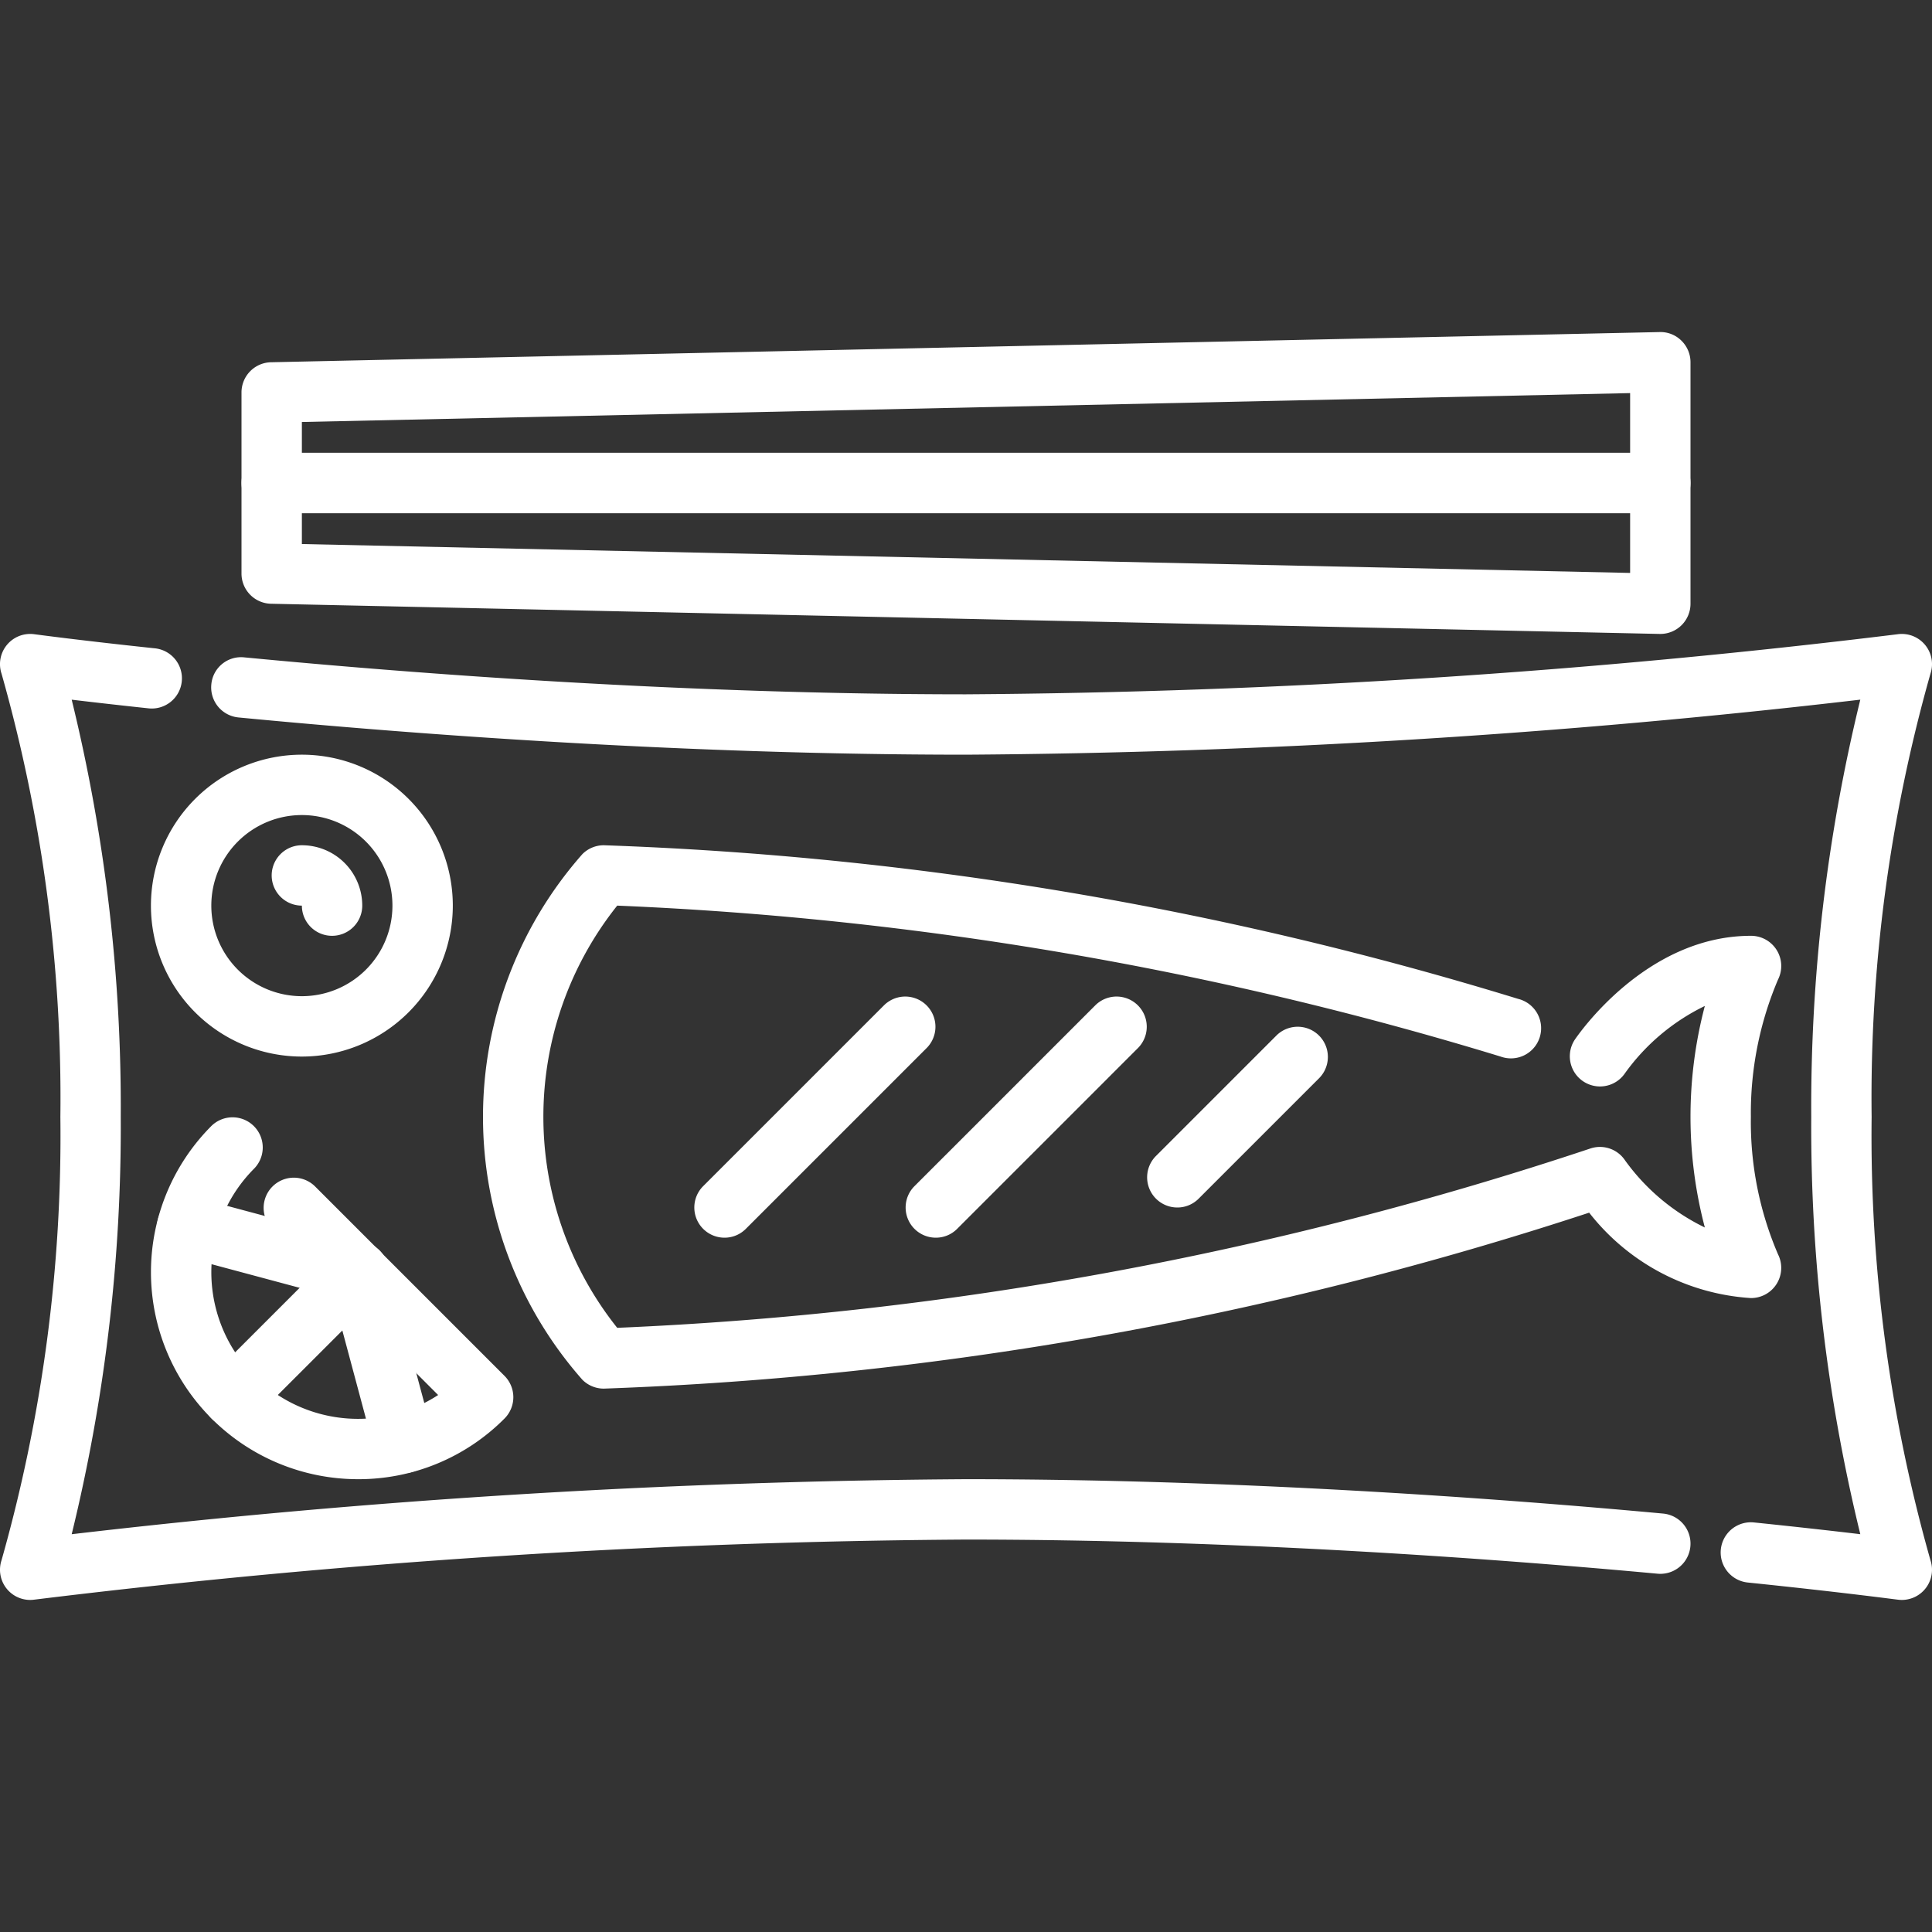
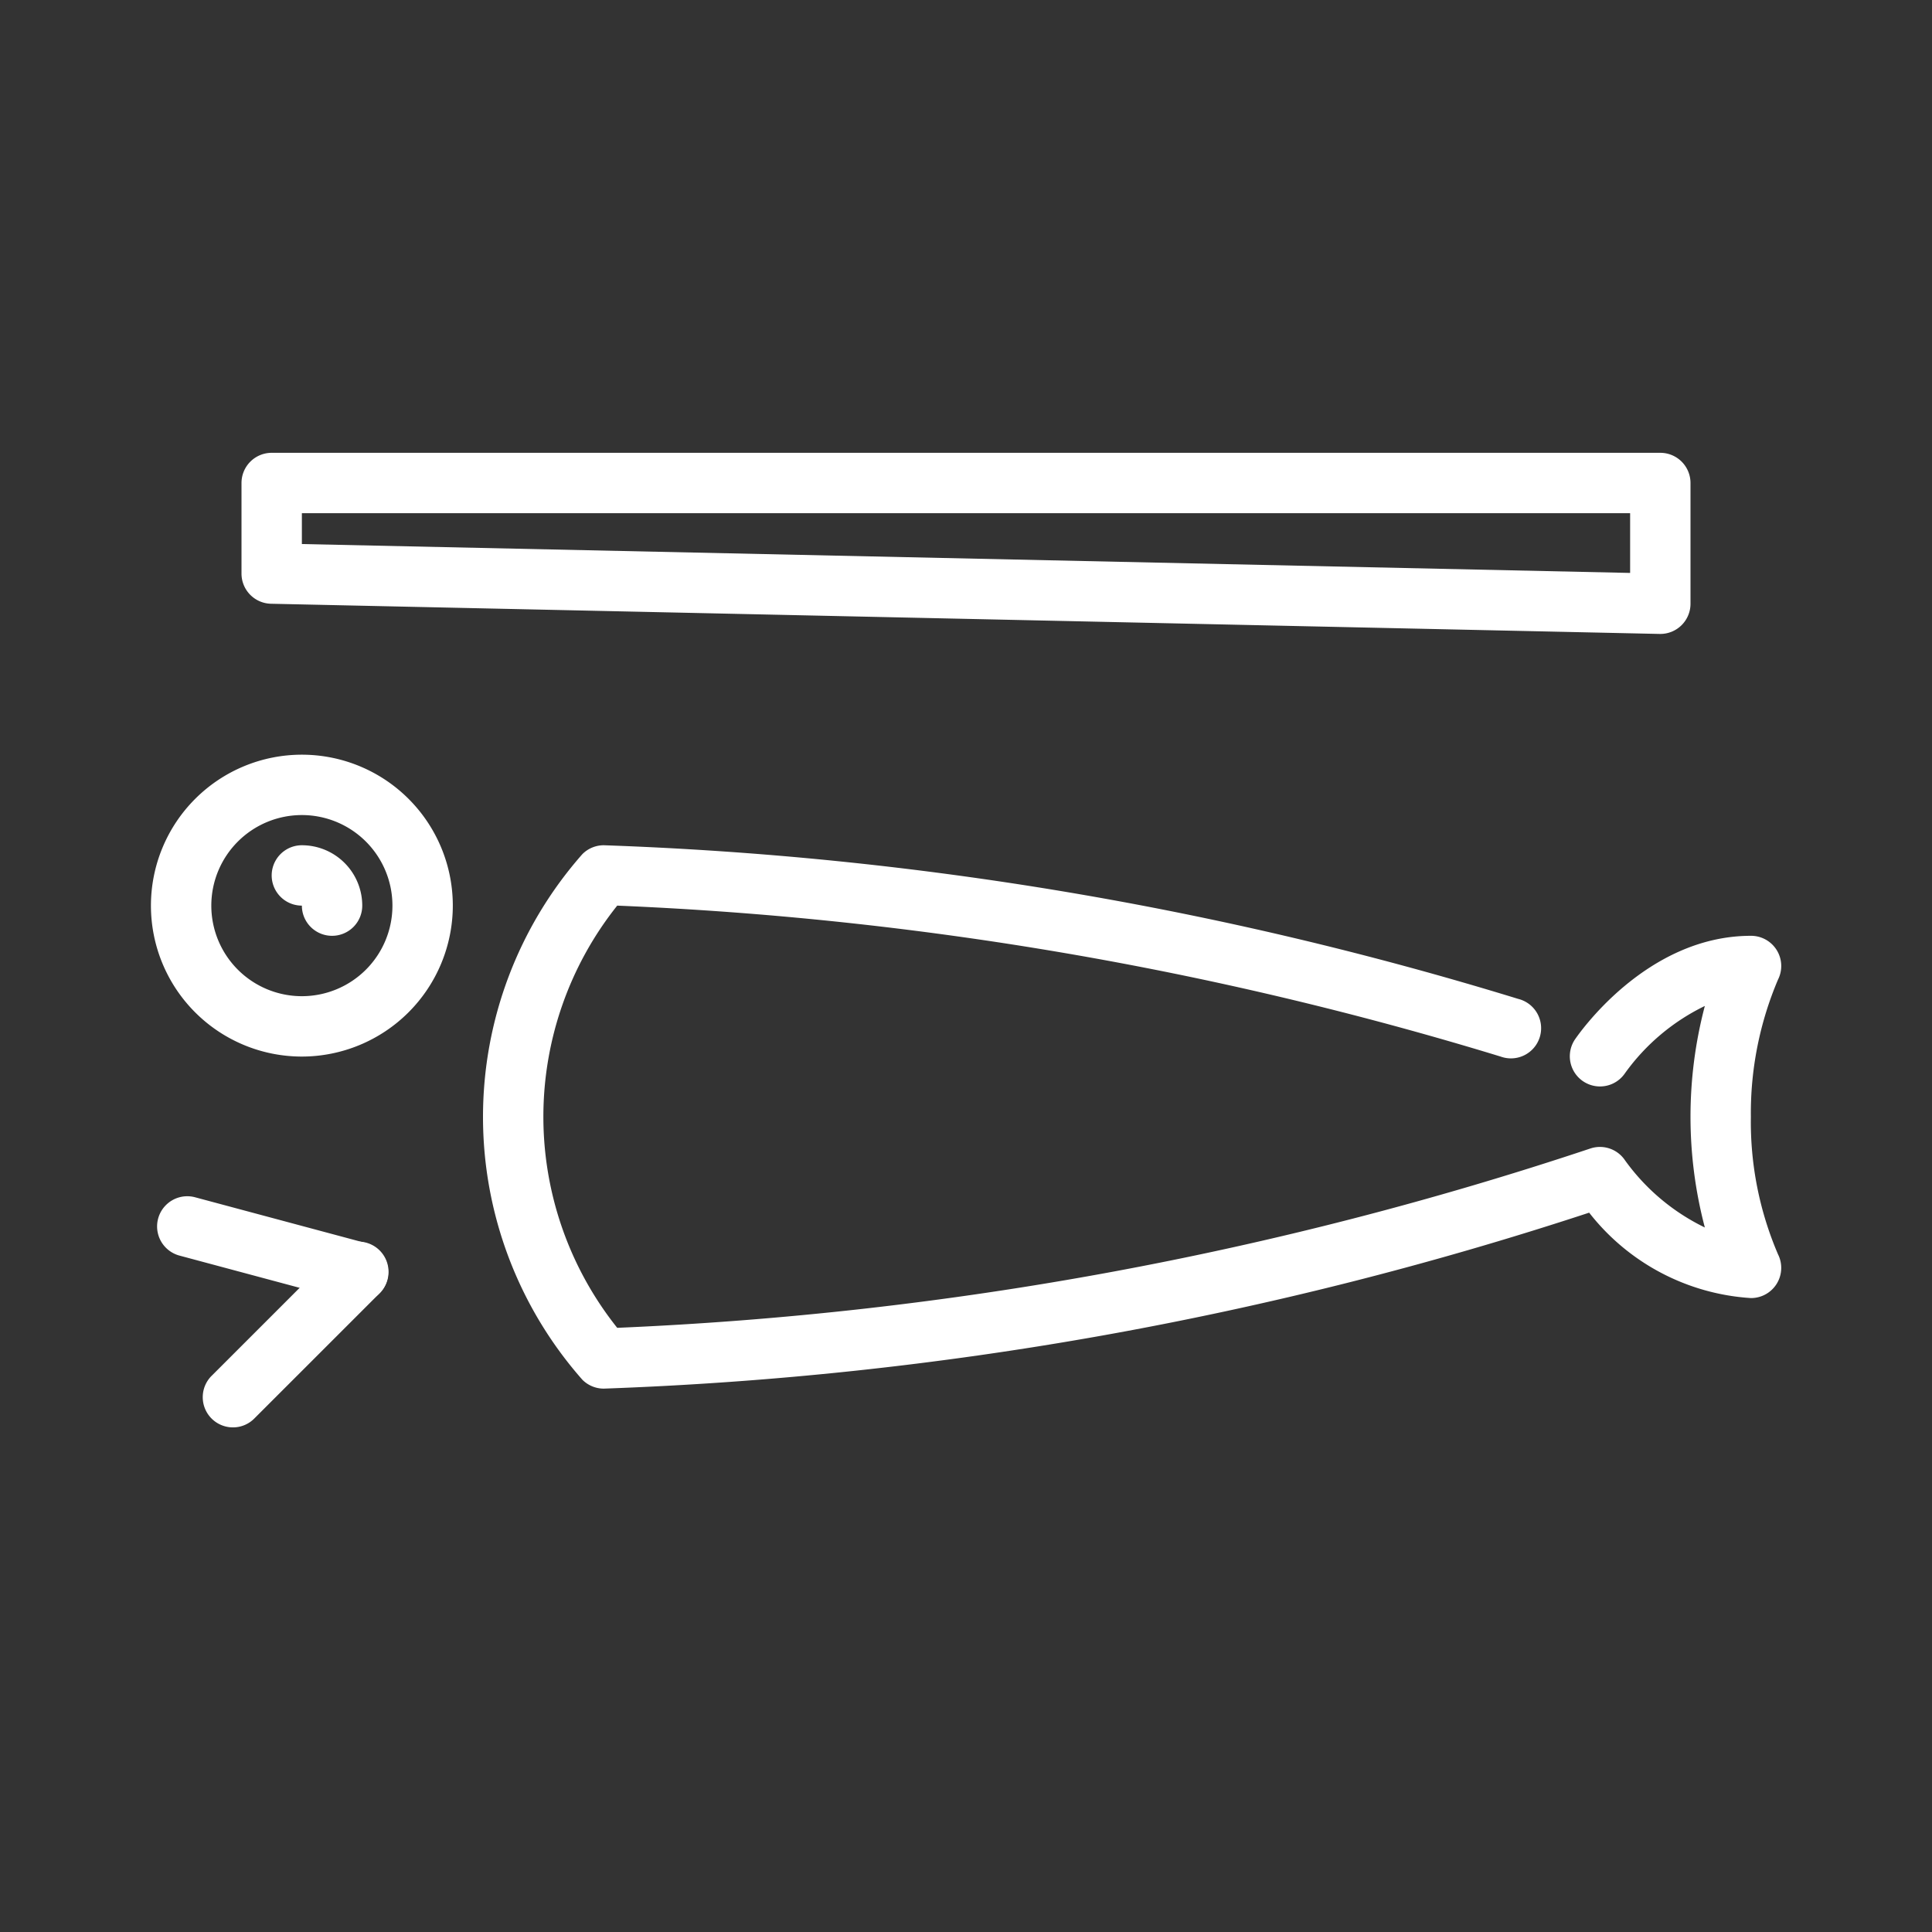
<svg xmlns="http://www.w3.org/2000/svg" width="512" height="512" x="0" y="0" viewBox="0 0 64 64" style="enable-background:new 0 0 512 512" xml:space="preserve" class="">
  <rect x="0" y="0" width="64" height="64" fill="#333333" stroke="none" />
  <g>
-     <path d="M1 53a1 1 0 0 1-.949-1.315A51.576 51.576 0 0 0 2 37 51.556 51.556 0 0 0 .051 22.316a1 1 0 0 1 1.081-1.307c.008 0 1.474.2 3.974.465a1 1 0 1 1-.212 1.988 203.05 203.05 0 0 1-2.519-.284A56.749 56.749 0 0 1 4 37a56.737 56.737 0 0 1-1.625 13.823A270.3 270.3 0 0 1 32 49c8.89 0 17.464.619 23.092 1.139a1 1 0 0 1-.184 1.992C49.322 51.615 40.814 51 32 51a267.561 267.561 0 0 0-30.868 1.991A.976.976 0 0 1 1 53Z" fill="#ffffff" opacity="1" data-original="#000000" />
-     <path d="M63 53a.976.976 0 0 1-.132-.009c-.019 0-1.9-.252-4.971-.568a1 1 0 0 1 .206-1.99c1.465.151 2.664.287 3.522.389A56.742 56.742 0 0 1 60 37a56.745 56.745 0 0 1 1.625-13.823A270.3 270.3 0 0 1 32 25c-9.286 0-18.229-.67-24.095-1.233A1 1 0 0 1 7 22.676a.989.989 0 0 1 1.091-.9C13.919 22.334 22.793 23 32 23a267.3 267.3 0 0 0 30.868-1.991 1 1 0 0 1 1.081 1.307A51.556 51.556 0 0 0 62 37a51.576 51.576 0 0 0 1.949 14.685A1 1 0 0 1 63 53ZM11.858 49a6.858 6.858 0 0 1-4.849-11.707 1 1 0 0 1 1.414 1.414 4.859 4.859 0 0 0 6.091 7.505l-5.5-5.505a1 1 0 0 1 1.414-1.414l6.284 6.284a1 1 0 0 1 0 1.414A6.809 6.809 0 0 1 11.858 49Z" fill="#ffffff" opacity="1" data-original="#000000" />
    <path d="M11.858 43.143a1.013 1.013 0 0 1-.259-.034l-5.658-1.517a1 1 0 0 1 .517-1.932l5.659 1.517a1 1 0 0 1-.259 1.966Z" fill="#ffffff" opacity="1" data-original="#000000" />
    <path d="M7.716 47.284a1 1 0 0 1-.707-1.707l4.142-4.141a1 1 0 1 1 1.414 1.414l-4.142 4.141a.993.993 0 0 1-.707.293Z" fill="#ffffff" opacity="1" data-original="#000000" />
-     <path d="M13.374 48.8a1 1 0 0 1-.966-.741L10.892 42.4a1 1 0 0 1 1.932-.518l1.516 5.658a1 1 0 0 1-.707 1.225 1.013 1.013 0 0 1-.259.035ZM24 41a1 1 0 0 1-.707-1.707l6-6a1 1 0 0 1 1.414 1.414l-6 6A.993.993 0 0 1 24 41ZM31 41a1 1 0 0 1-.707-1.707l6-6a1 1 0 0 1 1.414 1.414l-6 6A.993.993 0 0 1 31 41ZM39 40a1 1 0 0 1-.707-1.707l4-4a1 1 0 0 1 1.414 1.414l-4 4A.993.993 0 0 1 39 40Z" fill="#ffffff" opacity="1" data-original="#000000" />
    <path d="M20 46a1 1 0 0 1-.707-.293 13.158 13.158 0 0 1 0-17.414A1 1 0 0 1 20 28a116.9 116.9 0 0 1 30.29 5.089A1 1 0 1 1 49.71 35a116.68 116.68 0 0 0-29.264-5 11.219 11.219 0 0 0 0 13.986 117.607 117.607 0 0 0 32.238-5.941 1 1 0 0 1 1.148.394 7.034 7.034 0 0 0 2.643 2.223 14.408 14.408 0 0 1 0-7.338 7.026 7.026 0 0 0-2.644 2.226 1 1 0 0 1-1.663-1.111C52.262 34.305 54.505 31 58 31a1 1 0 0 1 .9 1.448A11.3 11.3 0 0 0 58 37a11.107 11.107 0 0 0 .9 4.553A1 1 0 0 1 58 43a7.389 7.389 0 0 1-5.357-2.829A117.855 117.855 0 0 1 20 46ZM10 35a5 5 0 1 1 5-5 5.006 5.006 0 0 1-5 5Zm0-8a3 3 0 1 0 3 3 3 3 0 0 0-3-3Z" fill="#ffffff" opacity="1" data-original="#000000" />
    <path d="M11 31a1 1 0 0 1-1-1 1 1 0 0 1 0-2 2 2 0 0 1 2 2 1 1 0 0 1-1 1ZM55 21h-.022l-46-1A1 1 0 0 1 8 19v-3a1 1 0 0 1 1-1h46a1 1 0 0 1 1 1v4a1 1 0 0 1-1 1Zm-45-2.978 44 .957V17H10Z" fill="#ffffff" opacity="1" data-original="#000000" />
-     <path d="M55 17H9a1 1 0 0 1-1-1v-3a1 1 0 0 1 .978-1l46-1a.982.982 0 0 1 .721.285A1 1 0 0 1 56 12v4a1 1 0 0 1-1 1Zm-45-2h44v-1.978l-44 .957Z" fill="#ffffff" opacity="1" data-original="#000000" />
  </g>
</svg>